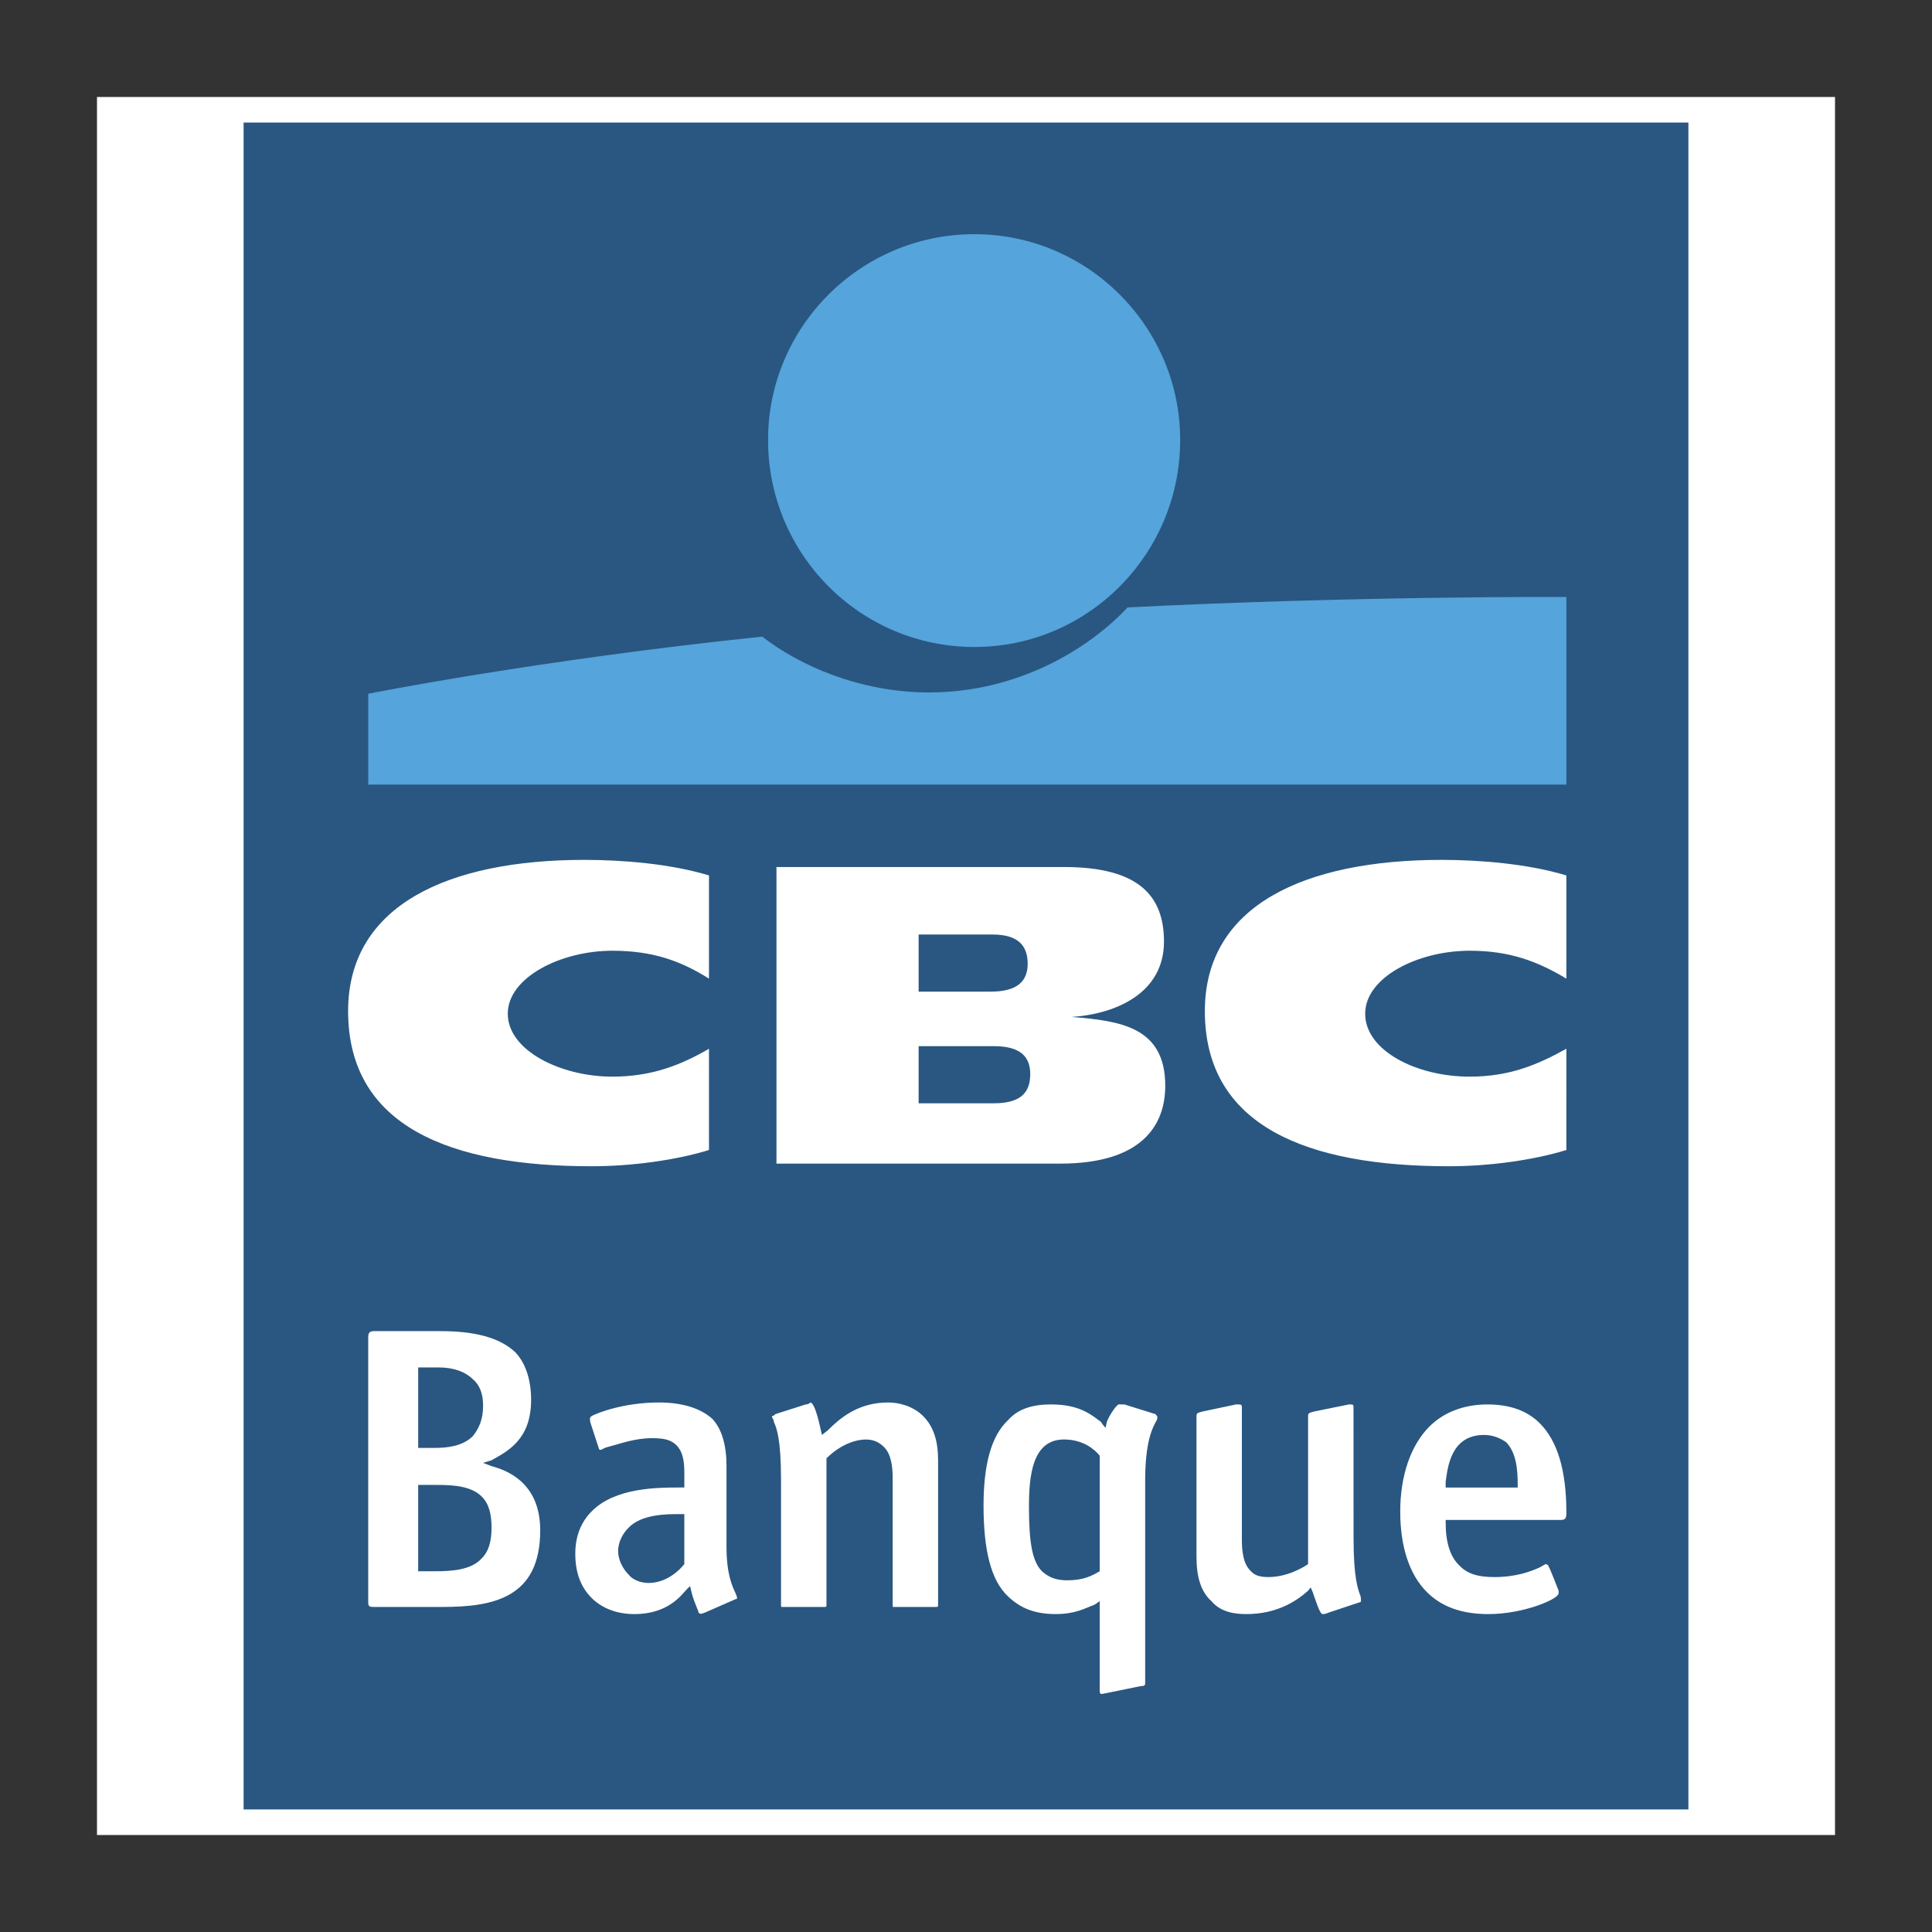
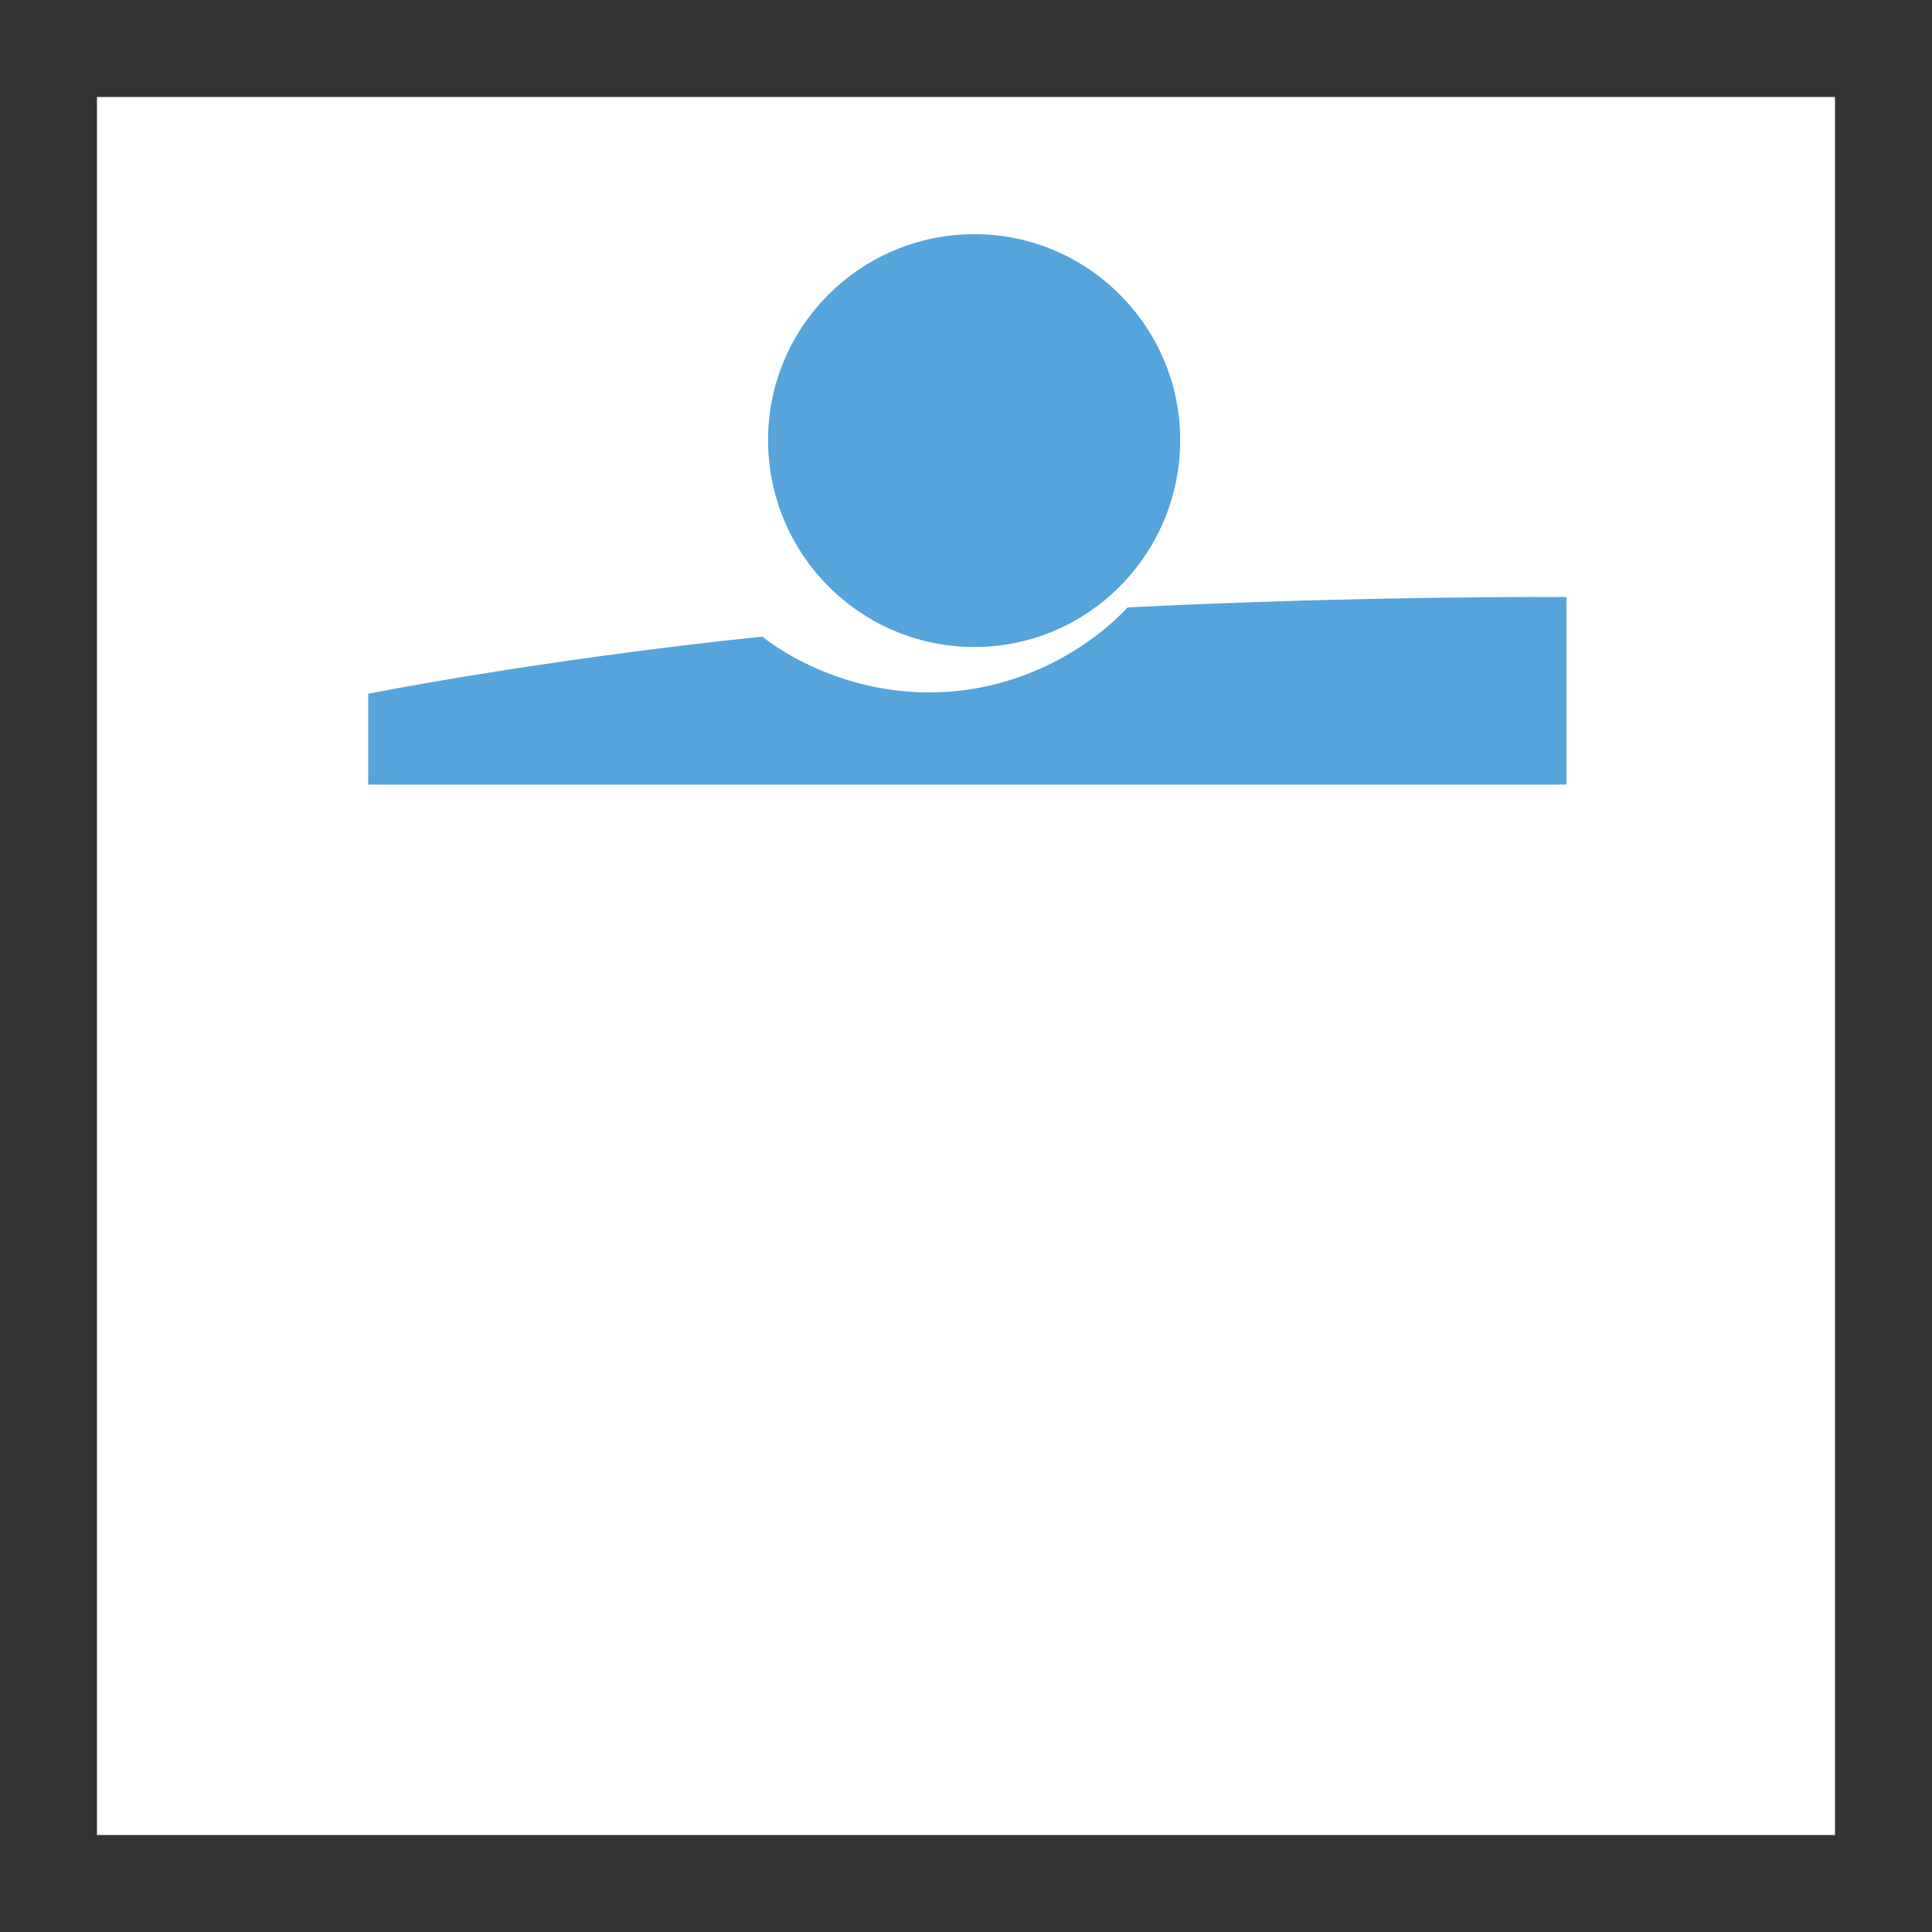
<svg xmlns="http://www.w3.org/2000/svg" version="1.1" id="Layer_1" x="0px" y="0px" viewBox="0 0 1000 1000" style="enable-background:new 0 0 1000 1000;" xml:space="preserve">
  <rect x="0" y="0" width="1000" height="1000" fill="#333333" stroke="none" />
  <style type="text/css">
	.st0{fill-rule:evenodd;clip-rule:evenodd;fill:#FFFFFF;}
	.st1{fill-rule:evenodd;clip-rule:evenodd;fill:#295781;}
	.st2{fill-rule:evenodd;clip-rule:evenodd;fill:#55A4DB;}
</style>
  <g>
    <path class="st0" d="M50.2,50.2H949.8V949.8H50.2V50.2z" />
-     <path class="st1" d="M126.09,63.43h747.82v873.14H126.09V63.43z" />
    <path class="st0" d="M401.9,448.77h148.83c38.97,0,51.74,15.12,51.74,38.63c0,25.86-23.52,37.29-47.71,38.97   c24.86,2.02,48.37,5.04,48.37,35.61c0,20.49-12.09,40.31-54.42,40.31H401.9V448.77z M475.48,571.06h38.96   c14.45,0,18.81-6.05,18.81-15.12c0-8.4-4.37-14.45-18.81-14.45h-38.96V571.06z M475.48,513.27h37.29   c13.77,0,19.15-5.37,19.15-14.44c0-9.74-5.38-15.12-18.14-15.12h-38.3V513.27z M366.97,595.24c-17.47,5.38-40.31,8.41-60.81,8.41   c-72.9,0-125.98-20.5-125.98-80.3c0-54.76,51.74-78.28,122.29-78.28c19.82,0,44.68,2.02,64.5,8.06v53.41   c-14.45-9.07-28.89-14.44-50.06-14.44c-26.54,0-54.09,13.78-54.09,32.59c0,19.14,27.55,32.58,54.09,32.58   c20.49,0,35.61-6.04,50.06-14.44L366.97,595.24L366.97,595.24z M810.75,595.24c-17.46,5.38-40.31,8.41-60.81,8.41   c-72.89,0-126.31-20.5-126.31-80.3c0-54.76,51.73-78.28,122.62-78.28c19.49,0,44.68,2.02,64.5,8.06v53.41   c-15.11-9.07-29.56-14.44-50.05-14.44c-26.88,0-54.09,13.78-54.09,32.59c0,19.14,26.55,32.58,54.09,32.58   c20.49,0,34.94-6.04,50.05-14.44L810.75,595.24L810.75,595.24z" />
    <path class="st2" d="M504.37,334.88c58.79,0,106.49-48.04,106.49-107.17c0-58.45-47.7-106.5-106.49-106.5   c-59.13,0-106.83,48.04-106.83,106.5C397.54,286.84,445.24,334.88,504.37,334.88z" />
    <path class="st2" d="M583.66,314.39c-20.49,21.84-57.11,44.01-102.8,44.01c-35.61,0-66.85-13.77-86.34-28.89   c-116.24,12.09-203.92,29.57-203.92,29.57v47.03h620.16v-97.1C810.75,309.01,704.26,308.34,583.66,314.39L583.66,314.39z" />
    <path class="st0" d="M190.59,829.4V692c0-2.35,1.01-3.02,3.02-3.02h33.59c12.76,0,29.56,1.34,39.64,11.08   c5.04,5.38,8.06,13.77,8.06,24.53c0,20.49-12.1,26.54-20.49,31.24l-4.37,1.35l4.37,1.68c11.42,3.02,25.2,11.08,25.2,33.26   c0,34.94-24.19,39.64-50.73,39.64h-35.27C191.6,831.75,190.59,831.75,190.59,829.4L190.59,829.4z M216.46,707.78v41.66h8.4   c6.04,0,14.44-0.68,19.82-6.04c3.02-3.7,5.37-8.41,5.37-15.8c0-6.04-1.68-10.75-5.37-13.77c-3.7-3.69-9.74-6.04-17.47-6.04H216.46z    M225.53,813.28c8.4,0,18.48-0.68,23.85-6.72c3.7-3.7,5.04-9.08,5.04-15.8c0-7.06-1.34-12.42-5.04-16.12   c-5.38-5.37-14.45-6.04-22.85-6.04h-10.08v44.68L225.53,813.28L225.53,813.28z M380.74,827.72l-16.12,7.06   c-2.02,0.68-2.02,0.68-3.02,0c0-1-2.35-5.37-3.7-10.75l-0.67-3.02c0,0-1.01,0.68-3.02,3.02c-4.03,4.7-11.42,11.42-25.87,11.42   c-9.07,0-16.8-3.02-22.17-8.4c-5.37-5.38-8.4-12.77-8.4-22.85c0-9.07,3.02-16.46,8.4-21.84c12.1-12.43,34.27-12.43,45.69-12.43   h2.35v-8.06c0-6.05-1.01-10.76-4.03-13.77c-3.02-3.02-6.72-3.7-12.76-3.7c-9.07,0-16.8,3.02-22.17,4.37   c-3.02,0.68-3.7,1.68-4.37,1.68c-1.01,0-1.01-1.01-1.01-1.01L305.49,736c0-1.68-0.67-1.68,0.67-3.02   c3.02-1.68,16.8-7.06,34.94-7.06c12.1,0,21.5,3.02,27.54,8.41c5.04,5.37,7.39,13.77,7.39,24.52v41.66c0,14.45,3.02,20.49,4.7,24.19   C381.41,826.38,382.08,827.72,380.74,827.72L380.74,827.72z M354.2,809.58v-25.87h-3.02c-6.04,0-19.15,0-25.86,7.06   c-3.02,3.02-5.38,7.39-5.38,12.1c0,4.37,2.35,9.07,5.38,12.1c2.35,3.02,6.72,4.37,10.41,4.37   C345.13,819.32,351.85,812.6,354.2,809.58L354.2,809.58z M404.26,830.74v-64.5c0-21.84-2.35-27.21-3.7-30.24   c0-1.68-1.01-1.68-1.01-3.02c0,0,1.01,0,1.68-1l15.79-5.04c1.68,0,2.35-1.01,2.35-1.01c2.35,0,4.7,10.76,5.37,13.77l0.68,3.02   c0,0,1.68-1.34,3.02-2.35c6.05-6.04,15.46-14.45,31.24-14.45c5.38,0,12.76,1.68,18.15,7.06c5.37,5.38,7.72,12.77,7.72,22.85v74.92   c0,1.01,0,1.01-1.68,1.01h-21.16c-0.67,0-0.67,0-0.67-1.01v-65.85c0-5.37-0.67-12.42-4.7-16.12c-2.35-2.35-5.38-3.69-9.07-3.69   c-6.72,0-14.44,3.69-20.49,9.74v75.92c0,1.01,0,1.01-1.68,1.01h-21.16C404.26,831.75,404.26,831.75,404.26,830.74L404.26,830.74z    M700.57,728.95c0-2.02,0-2.02-2.35-2.02l-18.15,3.69c-2.35,0.68-3.01,0.68-3.01,2.35v76.59c-2.35,1.68-10.76,6.72-20.5,6.72   c-4.03,0-7.05-0.67-9.07-3.01c-4.03-3.7-4.7-10.42-4.7-16.46v-67.86c0-2.02,0-2.02-3.01-2.02l-17.47,3.69   c-2.35,0.68-3.01,0.68-3.01,2.35v72.9c0,10.41,2.34,18.14,7.72,22.85c5.04,6.04,12.77,6.72,18.14,6.72   c15.8,0,25.87-6.72,31.92-12.1l1.34-1.68l1.01,2.35c1.34,3.69,3.69,11.42,5.04,11.42c1,0,1.68,0,3.01-0.68l16.12-5.37   c1.35,0,0.68-1.68,0.68-3.02c-1.34-3.69-3.69-9.07-3.69-30.57L700.57,728.95L700.57,728.95L700.57,728.95z M806.73,824.7   c0,3.01-18.14,10.75-36.28,10.75c-13.77,0-24.19-3.69-31.92-11.42c-9.07-9.07-13.77-23.52-13.77-41.66   c0-18.48,5.38-34.27,15.12-44.01c7.72-7.73,18.48-11.42,29.9-11.42c11.42,0,20.49,3.02,27.21,9.74   c9.07,9.07,13.77,24.18,13.77,46.36c0,3.01-0.67,3.69-3.01,3.69h-59.47v1.68c0,9.74,2.35,17.47,7.06,21.84   c4.37,4.7,10.42,6.04,18.14,6.04c11.42,0,19.15-3.01,23.52-5.03c1.68-1.01,3.02-1.68,3.02-1.68c0.68,0,1.68,0.68,1.68,1.68   c0-1.01,5.04,12.09,5.04,12.09V824.7L806.73,824.7z M748.27,769.94h37.29v-1.34c0-7.73-0.68-16.8-6.04-22.18   c-3.02-2.02-6.72-3.69-11.42-3.69c-17.47,0-18.81,17.46-19.83,24.19V769.94z M569.21,874.08v-45.36c0,0-1.68,1.35-3.02,2.02   c-4.7,1.68-9.41,4.7-19.82,4.7c-10.76,0-18.14-3.02-24.53-9.07c-9.07-8.4-12.76-24.52-12.76-47.03c0-20.49,3.69-35.94,12.76-44.35   c5.38-6.04,13.11-8.06,22.18-8.06c14.45,0,20.49,5.04,25.87,9.07c0.67,1.34,2.35,3.02,2.35,3.02l0.67-3.02   c0.68-2.35,5.38-10.08,6.72-9.07h2.36l16.12,5.04c0.67,1,1.34,1,0.67,3.01c-2.35,4.04-6.04,11.42-6.04,31.25v104.82   c0,1.01,0,1.68-2.35,1.68l-18.14,3.7C569.21,877.1,569.21,877.1,569.21,874.08L569.21,874.08z M569.21,753.47   c-2.35-3.01-8.4-8.4-18.48-8.4c-16.46,0-18.14,18.81-18.14,34.94c0,18.14,1.68,28.22,6.72,33.26c3.36,3.01,7.06,4.7,13.1,4.7   c8.41,0,12.77-2.35,16.8-4.7V753.47z" />
  </g>
</svg>